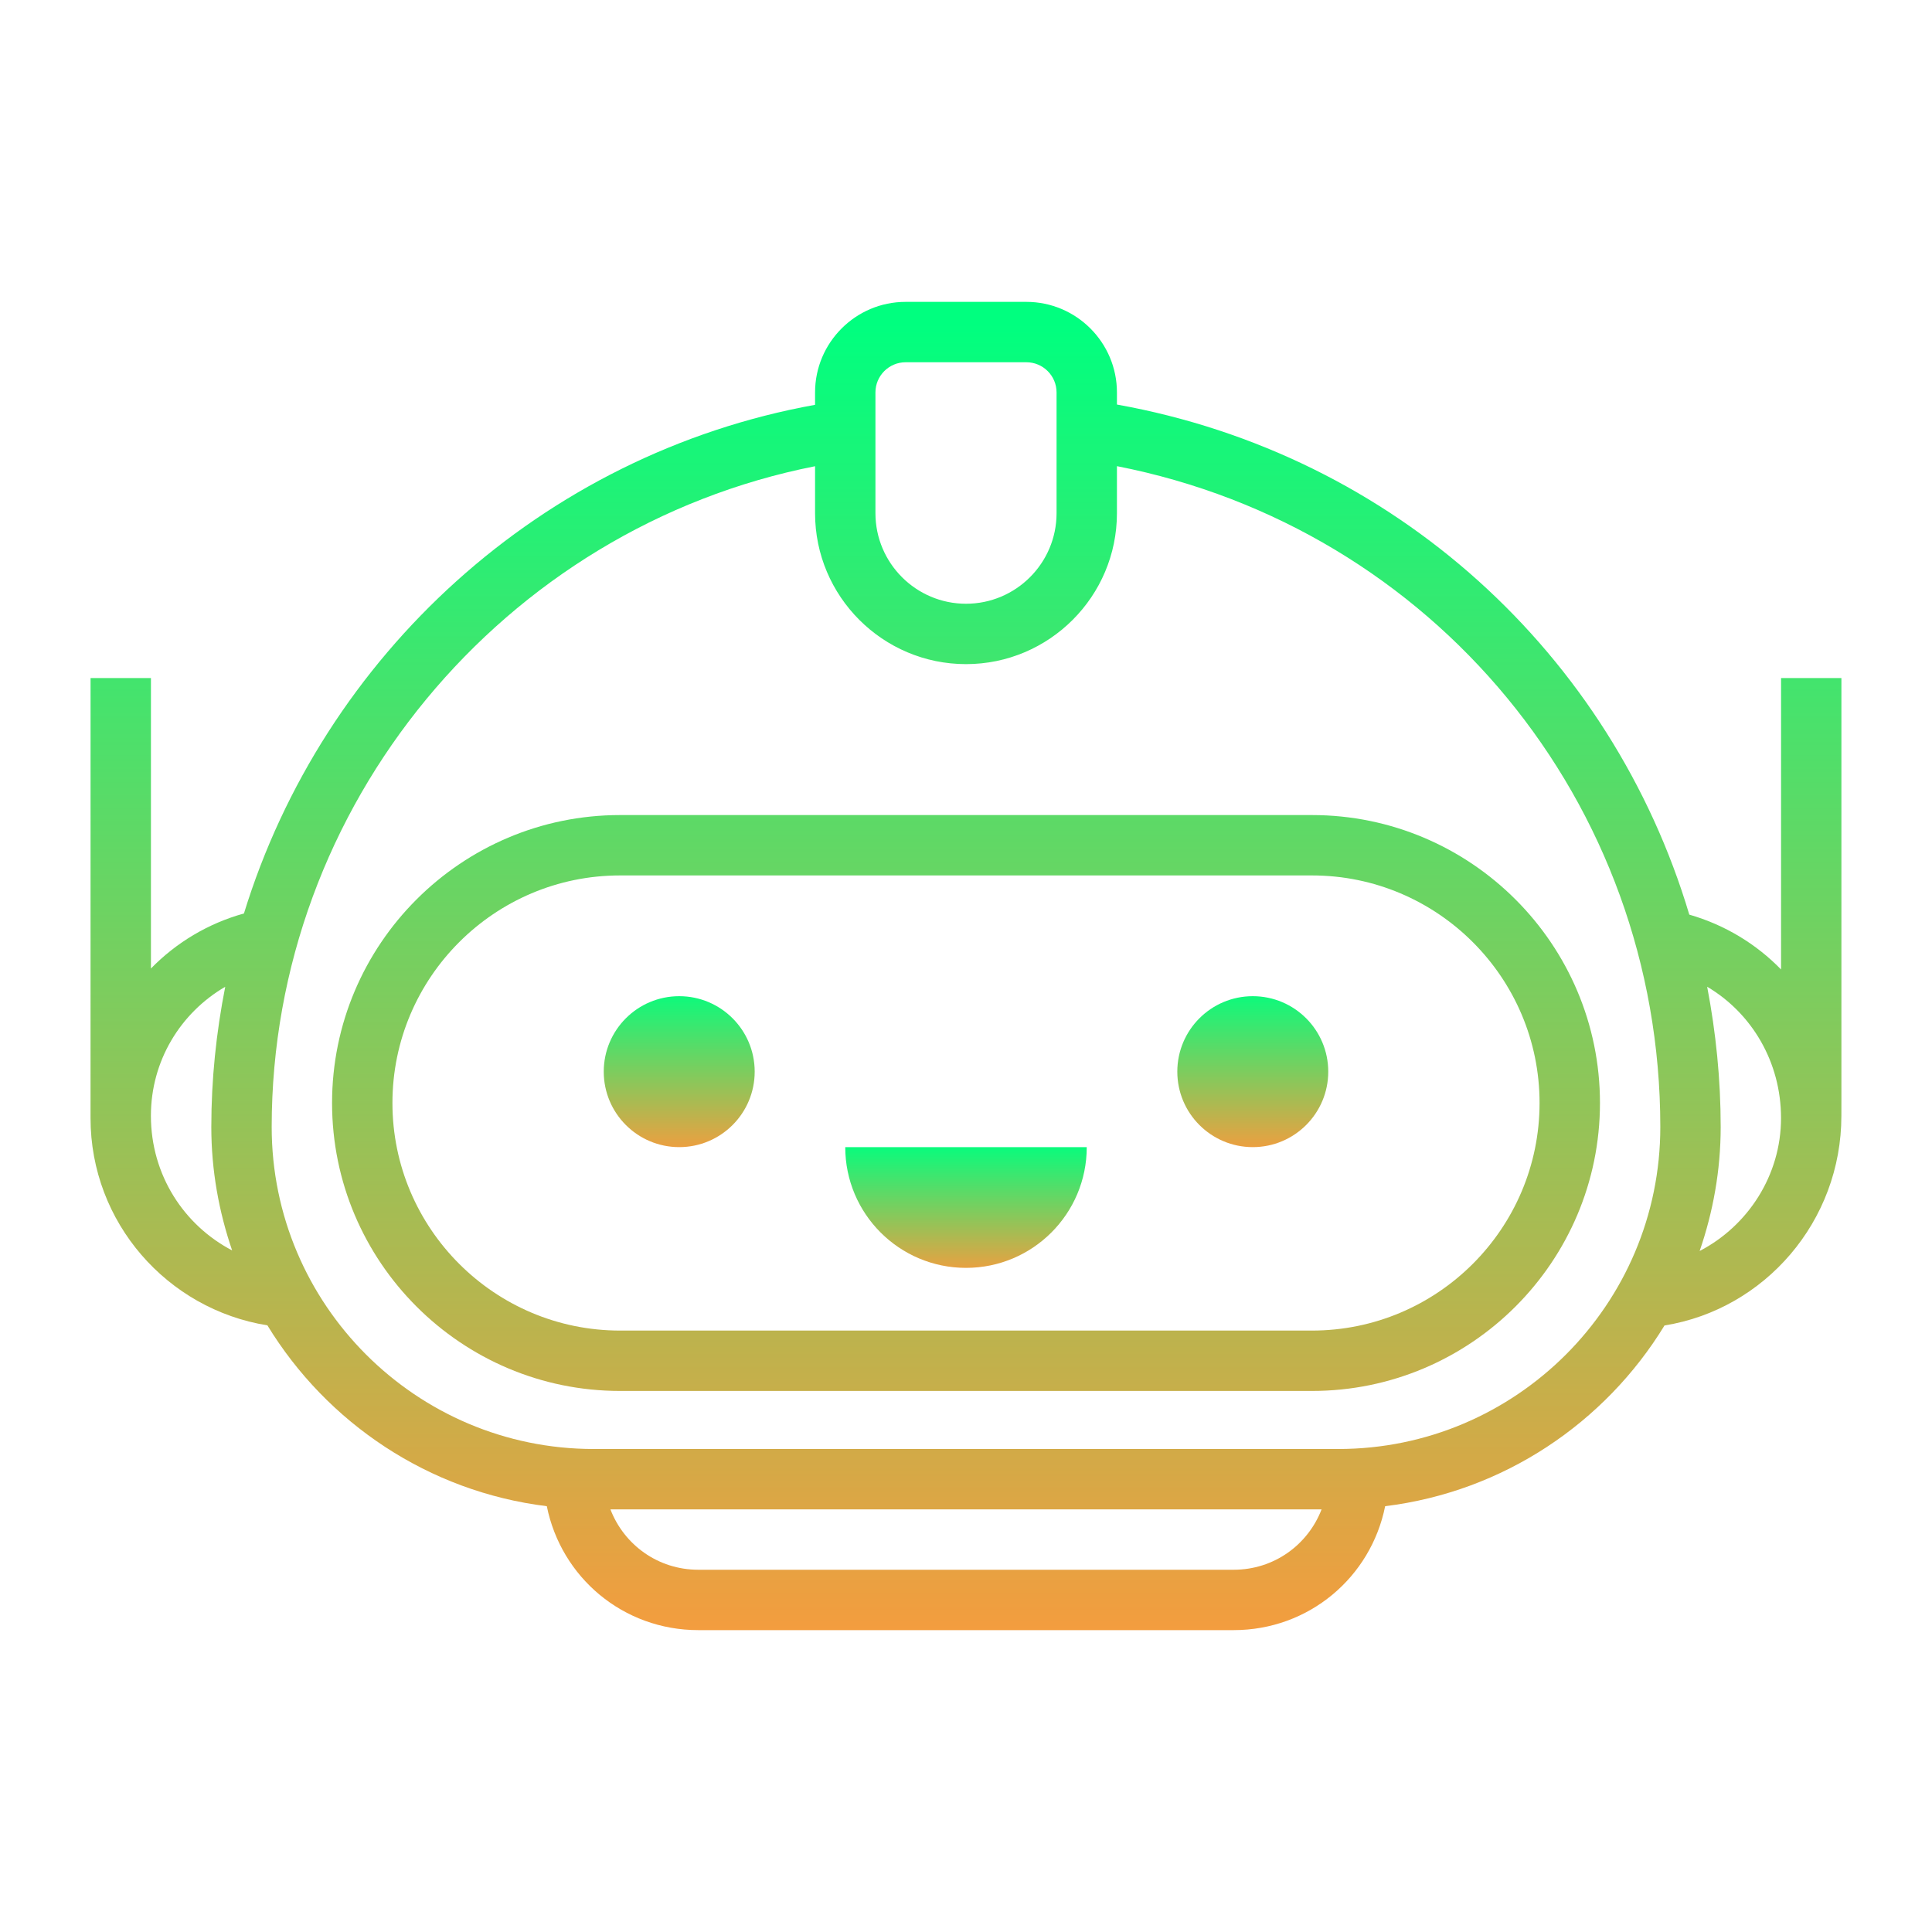
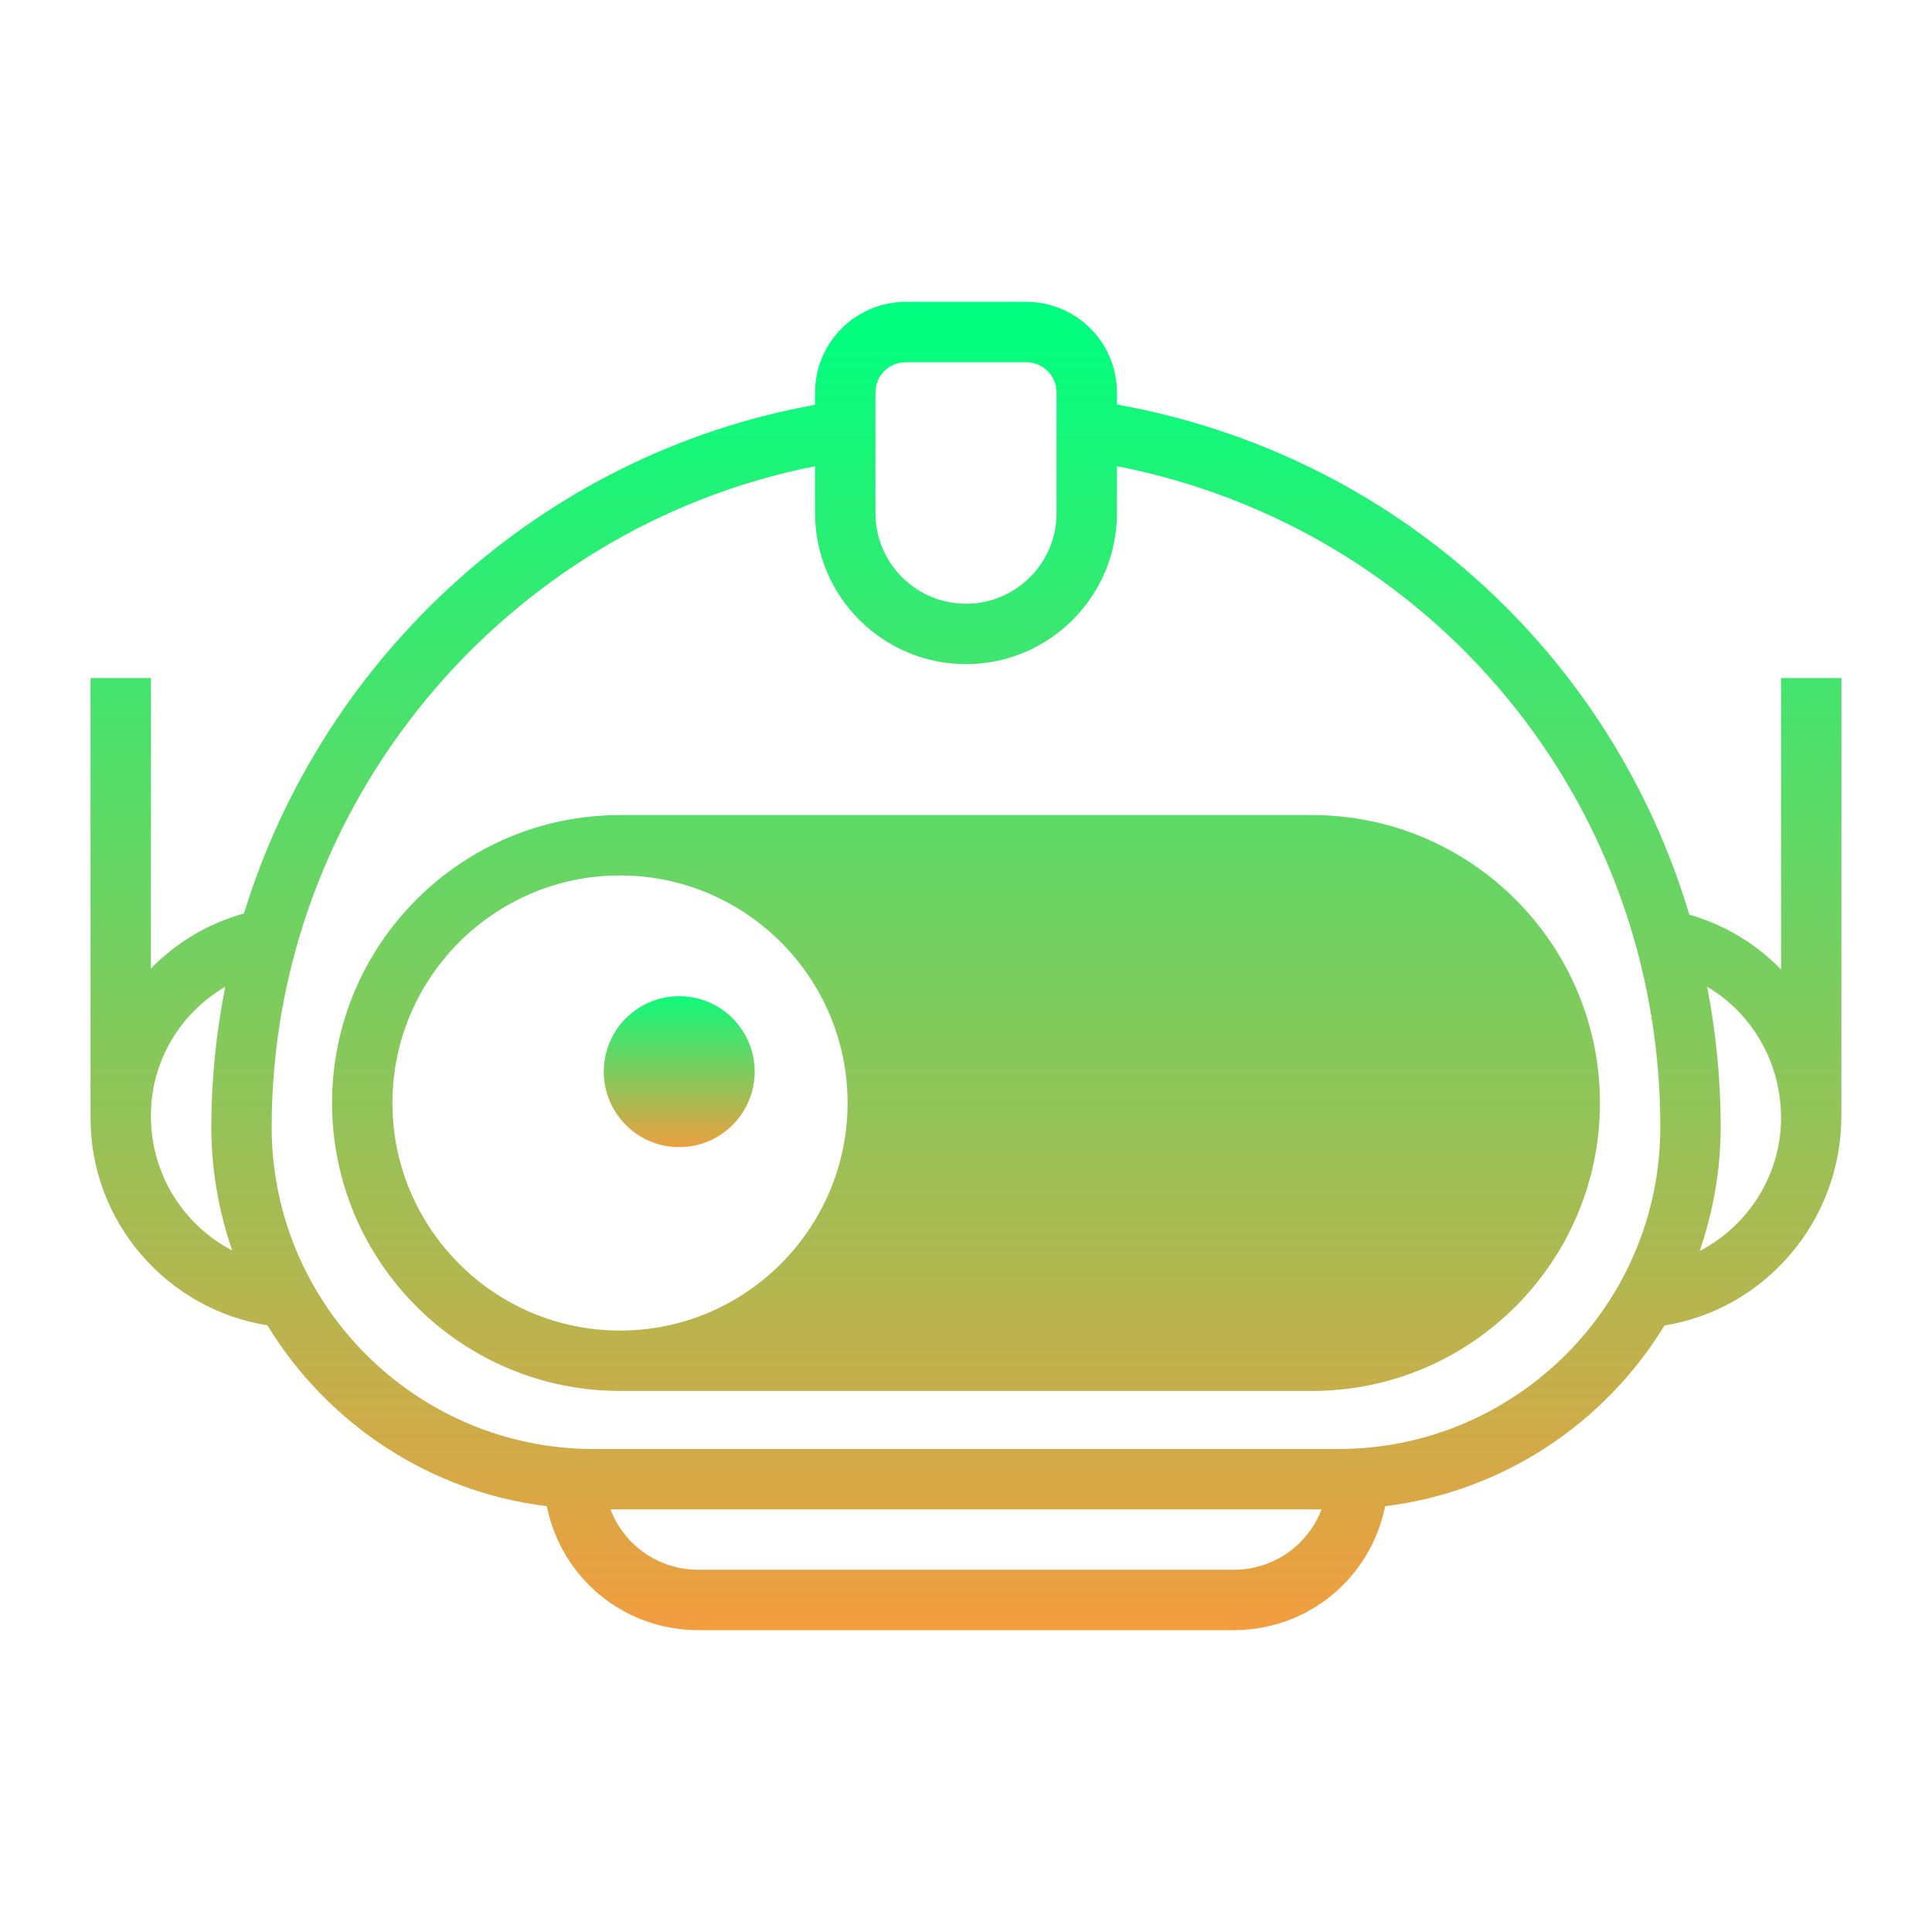
<svg xmlns="http://www.w3.org/2000/svg" viewBox="0,0,256,256" width="512px" height="512px" fill-rule="nonzero">
  <defs>
    <linearGradient x1="22.5" y1="32.688" x2="22.5" y2="38.212" gradientUnits="userSpaceOnUse" id="color-1">
      <stop offset="0" stop-color="#00ff7f" />
      <stop offset="1" stop-color="#f59c3e" />
    </linearGradient>
    <linearGradient x1="41.5" y1="32.688" x2="41.5" y2="38.212" gradientUnits="userSpaceOnUse" id="color-2">
      <stop offset="0" stop-color="#00ff7f" />
      <stop offset="1" stop-color="#f59c3e" />
    </linearGradient>
    <linearGradient x1="32" y1="10.702" x2="32" y2="54.316" gradientUnits="userSpaceOnUse" id="color-3">
      <stop offset="0" stop-color="#00ff7f" />
      <stop offset="1" stop-color="#f59c3e" />
    </linearGradient>
    <linearGradient x1="32" y1="37.833" x2="32" y2="42.25" gradientUnits="userSpaceOnUse" id="color-4">
      <stop offset="0" stop-color="#00ff7f" />
      <stop offset="1" stop-color="#f59c3e" />
    </linearGradient>
  </defs>
  <g fill-opacity="0" fill="#dddddd" fill-rule="nonzero" stroke="none" stroke-width="1" stroke-linecap="butt" stroke-linejoin="miter" stroke-miterlimit="10" stroke-dasharray="" stroke-dashoffset="0" font-family="none" font-weight="none" font-size="none" text-anchor="none" style="mix-blend-mode: normal">
    <path d="M0,256v-256h256v256z" id="bgRectangle" />
  </g>
  <g fill="none" fill-rule="nonzero" stroke="none" stroke-width="1" stroke-linecap="butt" stroke-linejoin="miter" stroke-miterlimit="10" stroke-dasharray="" stroke-dashoffset="0" font-family="none" font-weight="none" font-size="none" text-anchor="none" style="mix-blend-mode: normal">
    <g transform="scale(4,4)">
      <circle cx="22.5" cy="35.5" r="2.5" fill="url(#color-1)" />
      <circle cx="41.5" cy="35.5" r="2.5" fill="url(#color-2)" />
      <g fill="url(#color-3)">
-         <path d="M43.461,27h-22.922c-5.26,0 -9.539,4.278 -9.539,9.538c0,5.26 4.279,9.539 9.539,9.539h22.923c5.26,0 9.539,-4.279 9.539,-9.539c0,-5.26 -4.28,-9.538 -9.54,-9.538zM43.461,44.077h-22.922c-4.157,0 -7.539,-3.382 -7.539,-7.539c0,-4.156 3.382,-7.538 7.539,-7.538h22.923c4.156,0 7.538,3.382 7.538,7.538c0,4.157 -3.382,7.539 -7.539,7.539z" />
+         <path d="M43.461,27h-22.922c-5.26,0 -9.539,4.278 -9.539,9.538c0,5.26 4.279,9.539 9.539,9.539h22.923c5.26,0 9.539,-4.279 9.539,-9.539c0,-5.26 -4.28,-9.538 -9.54,-9.538zM43.461,44.077h-22.922c-4.157,0 -7.539,-3.382 -7.539,-7.539c0,-4.156 3.382,-7.538 7.539,-7.538c4.156,0 7.538,3.382 7.538,7.538c0,4.157 -3.382,7.539 -7.539,7.539z" />
        <path d="M61,22.462h-2v9.653c-0.824,-0.845 -1.859,-1.477 -3.04,-1.817c-2.569,-8.604 -9.742,-15.243 -18.96,-16.897v-0.401c0,-1.654 -1.346,-3 -3,-3h-4c-1.654,0 -3,1.346 -3,3v0.41c-9.066,1.637 -16.294,8.312 -18.919,16.85c-1.193,0.331 -2.246,0.968 -3.081,1.823v-9.621h-2c0,0 -0.001,14.382 -0.001,14.576c0,3.463 2.544,6.335 5.859,6.866c1.97,3.228 5.334,5.508 9.256,5.991c0.475,2.358 2.528,4.105 5.02,4.105h17.731c2.492,0 4.545,-1.747 5.02,-4.105c3.921,-0.482 7.284,-2.761 9.254,-5.987c3.325,-0.535 5.859,-3.455 5.859,-6.946c0,-0.17 0.001,-0.499 0.001,-0.499v-14.001zM29,13c0,-0.552 0.449,-1 1,-1h4c0.551,0 1,0.448 1,1v4c0,1.654 -1.346,3 -3,3c-1.654,0 -3,-1.346 -3,-3zM4.999,36.961c0,-1.823 0.983,-3.411 2.462,-4.273c-0.297,1.51 -0.461,3.061 -0.461,4.645c0,1.432 0.25,2.804 0.69,4.089c-1.591,-0.832 -2.691,-2.493 -2.691,-4.461zM40.866,52h-17.732c-1.336,0 -2.46,-0.825 -2.913,-2h23.558c-0.453,1.175 -1.577,2 -2.913,2zM44.333,48h-24.666c-5.882,0 -10.667,-4.785 -10.667,-10.667c0,-10.651 7.664,-19.848 18,-21.889v1.556c0,2.757 2.243,5 5,5c2.757,0 5,-2.243 5,-5v-1.558c10.47,2.051 18,11.129 18,21.891c0,5.882 -4.785,10.667 -10.667,10.667zM56.303,41.441c0.444,-1.29 0.697,-2.669 0.697,-4.108c0,-1.588 -0.16,-3.139 -0.448,-4.646c1.479,0.875 2.447,2.495 2.447,4.351c0,1.896 -1.096,3.571 -2.696,4.403z" />
      </g>
-       <path d="M32,42v0c-2.209,0 -4,-1.791 -4,-4v0h8v0c0,2.209 -1.791,4 -4,4z" fill="url(#color-4)" />
    </g>
  </g>
</svg>